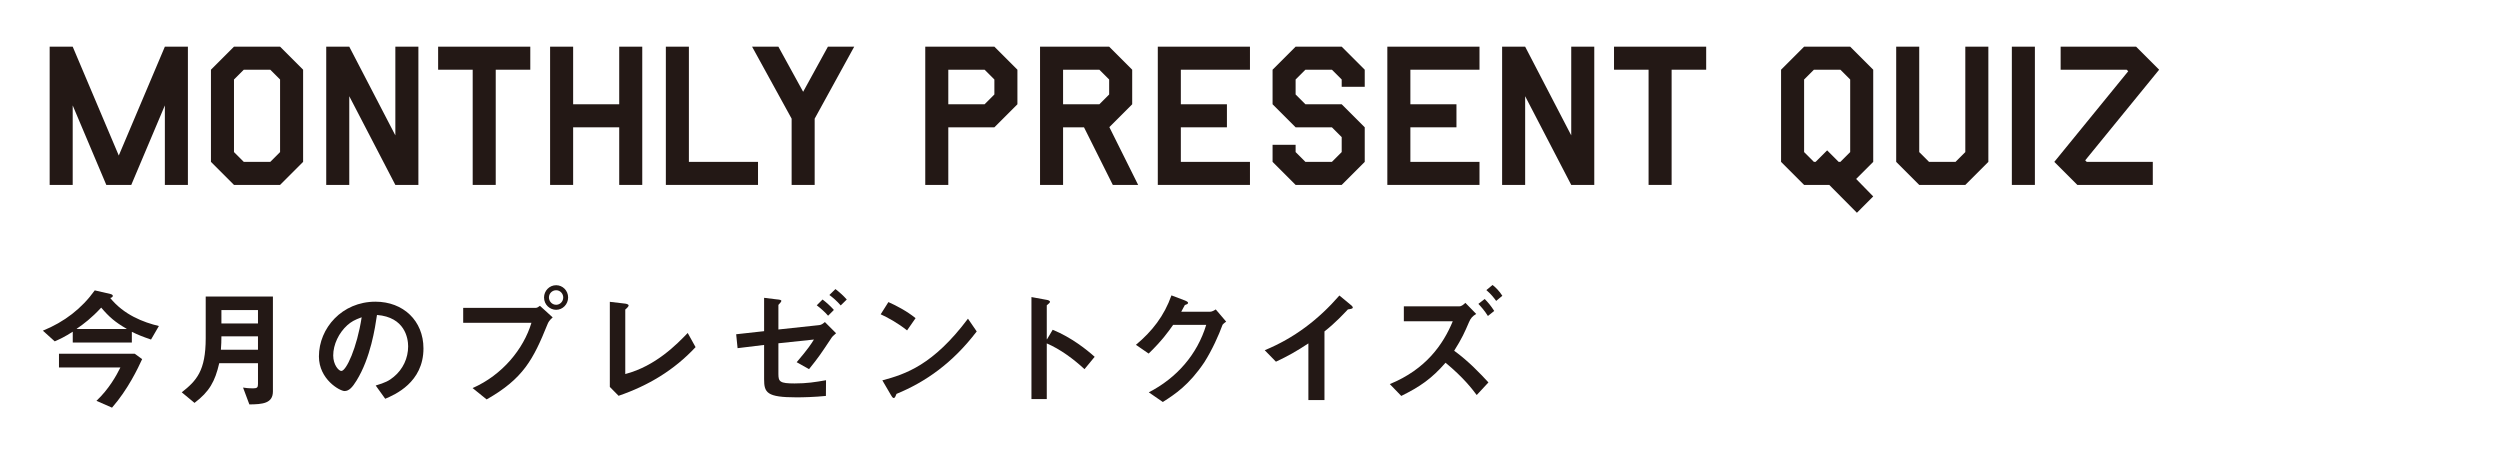
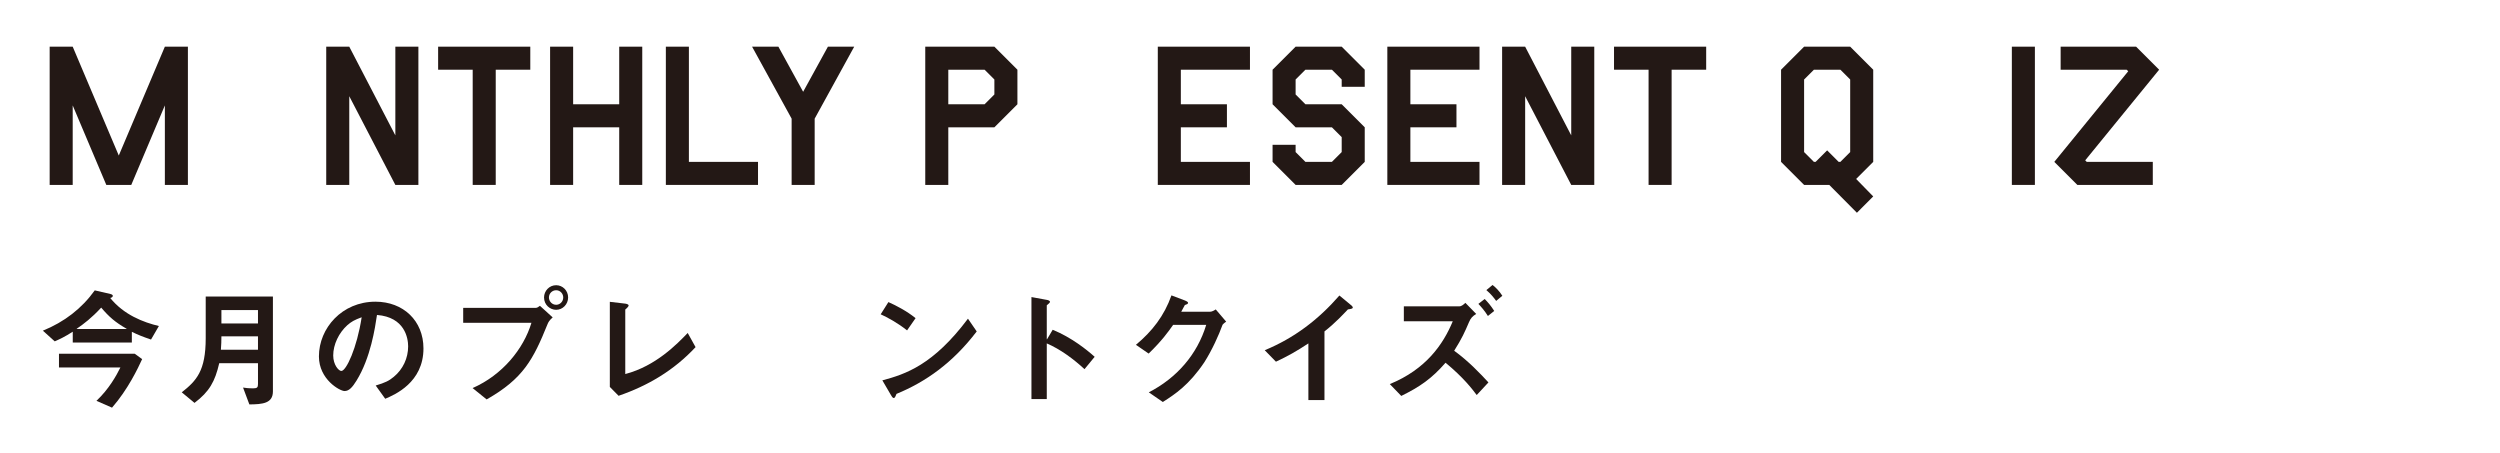
<svg xmlns="http://www.w3.org/2000/svg" viewBox="0 0 755.008 136.897">
  <defs>
    <style>
      .cls-1 {
        fill: none;
      }

      .cls-2 {
        isolation: isolate;
      }

      .cls-3 {
        mix-blend-mode: multiply;
      }

      .cls-4 {
        fill: #231815;
      }
    </style>
  </defs>
  <g class="cls-2">
    <g id="_レイヤー_2" data-name="レイヤー 2">
      <g id="_テキスト" data-name="テキスト">
        <g>
          <rect class="cls-1" width="755.008" height="136.897" />
          <g>
            <path class="cls-4" d="M14.997,55.845V14.095h6.958l13.917,32.877,13.917-32.877h6.958v41.751h-6.958v-24.007l-10.146,24.007h-7.538l-10.149-24.007v24.007h-6.958Z" />
-             <path class="cls-4" d="M70.665,14.095h13.917l6.958,6.958v27.834l-6.958,6.958h-13.917l-6.958-6.958v-27.834l6.958-6.958ZM70.665,45.928l2.959,2.959h8.002l2.956-2.959v-21.919l-2.956-2.956h-8.002l-2.959,2.956v21.919Z" />
            <path class="cls-4" d="M98.522,55.845V14.095h6.958l13.917,26.79V14.095h6.958v41.751h-6.958l-13.917-26.79v26.79h-6.958Z" />
            <path class="cls-4" d="M132.316,21.053v-6.958h27.834v6.958h-10.438v34.792h-6.958V21.053h-10.438Z" />
            <path class="cls-4" d="M166.131,55.845V14.095h6.958v17.396h13.917V14.095h6.958v41.751h-6.958v-17.396h-13.917v17.396h-6.958Z" />
            <path class="cls-4" d="M201.089,55.845V14.095h6.958v34.792h20.875v6.958h-27.834Z" />
            <path class="cls-4" d="M227.127,14.095h7.946l7.479,13.625,7.482-13.625h7.943l-11.945,21.743v20.007h-6.958v-20.007l-11.945-21.743Z" />
            <path class="cls-4" d="M300.306,14.095l6.958,6.958v10.438l-6.958,6.958h-13.917v17.396h-6.958V14.095h20.875ZM286.389,21.053v10.438h10.961l2.956-2.959v-4.523l-2.956-2.956h-10.961Z" />
-             <path class="cls-4" d="M334.969,14.095l6.958,6.958v10.438l-6.899,6.899,8.698,17.456h-7.654l-8.698-17.396h-6.322v17.396h-6.958V14.095h20.875ZM321.052,21.053v10.438h10.961l2.956-2.959v-4.523l-2.956-2.956h-10.961Z" />
            <path class="cls-4" d="M377.492,14.095v6.958h-20.875v10.438h13.917v6.958h-13.917v10.438h20.875v6.958h-27.834V14.095h27.834Z" />
            <path class="cls-4" d="M391.279,14.095h13.917l6.958,6.958v5.159h-6.958v-2.204l-2.956-2.956h-8.002l-2.959,2.956v4.523l2.959,2.959h10.958l6.958,6.958v10.438l-6.958,6.958h-13.917l-6.958-6.958v-5.162h6.958v2.204l2.959,2.959h8.002l2.956-2.959v-4.523l-2.956-2.956h-10.961l-6.958-6.958v-10.438l6.958-6.958Z" />
            <path class="cls-4" d="M446.814,14.095v6.958h-20.875v10.438h13.917v6.958h-13.917v10.438h20.875v6.958h-27.834V14.095h27.834Z" />
            <path class="cls-4" d="M453.643,55.845V14.095h6.958l13.917,26.79V14.095h6.958v41.751h-6.958l-13.917-26.79v26.79h-6.958Z" />
-             <path class="cls-4" d="M487.438,21.053v-6.958h27.834v6.958h-10.438v34.792h-6.958V21.053h-10.438Z" />
+             <path class="cls-4" d="M487.438,21.053v-6.958h27.834v6.958h-10.438v34.792h-6.958V21.053Z" />
            <path class="cls-4" d="M544.845,14.095h13.917l6.958,6.958v27.834l-5.159,5.159,5.159,5.278-4.927,4.931-8.35-8.41h-7.598l-6.958-6.958v-27.834l6.958-6.958ZM544.845,45.928l2.959,2.959h.52l3.479-3.479,3.479,3.479h.524l2.956-2.959v-21.919l-2.956-2.956h-8.002l-2.959,2.956v21.919Z" />
-             <path class="cls-4" d="M600.489,14.095v34.792l-6.958,6.958h-13.917l-6.958-6.958V14.095h6.958v31.833l2.959,2.959h8.002l2.956-2.959V14.095h6.958Z" />
            <path class="cls-4" d="M607.584,55.845V14.095h6.958v41.751h-6.958Z" />
            <path class="cls-4" d="M622.319,21.053v-6.958h22.791l6.958,6.958-22.327,27.37.464.464h19.947v6.958h-22.787l-6.958-6.958,22.323-27.37-.464-.464h-19.947Z" />
          </g>
          <g class="cls-3">
            <g>
              <path class="cls-4" d="M21.972,103.438v-3.264c-2.488,1.594-3.85,2.213-5.444,2.916l-3.579-3.227c6.495-2.644,11.743-6.69,15.67-12.171l4.705,1.087c.195.04.739.195.739.547,0,.464-.467.583-.779.659,4.162,5.133,10.033,7.349,14.699,8.476l-2.372,4.082c-2.644-.895-4.043-1.478-5.792-2.333v3.227h-17.847ZM40.674,106.821l2.257,1.634c-1.246,2.72-4.278,9.139-9.099,14.659l-4.705-2.061c3.731-3.499,6.027-7.621,7.23-10.07h-18.546v-4.162h22.863ZM38.225,99.355v-.076c-3.463-1.985-5.288-3.579-7.661-6.379-2.916,3.151-5.288,4.937-7.389,6.379v.076h15.05Z" />
              <path class="cls-4" d="M66.208,109.697c-1.286,5.524-2.956,8.556-7.465,11.978l-3.85-3.191c4.434-3.499,7.233-6.451,7.233-16.329v-12.598h20.295v28.655c0,3.618-3.111,3.89-7.114,3.927l-1.905-5.093c.699.116,1.554.235,3.108.235,1.166,0,1.402-.311,1.402-1.322v-6.263h-11.703ZM66.867,101.572c0,1.362-.04,2.528-.156,4.043h11.2v-4.043h-11.044ZM77.911,97.685v-4.046h-11.044v4.046h11.044Z" />
              <path class="cls-4" d="M113.462,116.427c2.876-.858,4.043-1.441,5.444-2.608,2.8-2.293,4.354-5.676,4.354-9.215,0-2.488-1.011-8.824-9.41-9.487-.583,3.887-1.905,12.91-6.18,19.832-1.206,1.942-2.217,3.148-3.618,3.148-1.398,0-7.737-3.499-7.737-10.458,0-8.556,6.998-16.528,17.068-16.528,8.4,0,14.503,5.756,14.503,14.116,0,10.305-8.708,13.996-11.548,15.203l-2.876-4.003ZM104.87,98.229c-2.528,2.293-4.238,5.792-4.238,9.135,0,2.84,1.67,4.669,2.449,4.669,1.478,0,4.705-6.882,6.143-16.216-2.217.818-3.111,1.322-4.354,2.412Z" />
              <path class="cls-4" d="M139.885,92.98h21.893c.467,0,.855-.311,1.282-.623l3.85,3.499c-1.011.895-1.322,1.438-1.594,2.137-4.278,10.577-7.31,16.372-18.354,22.631l-4.238-3.423c9.019-3.966,15.398-11.819,17.77-19.712h-20.61v-4.51ZM164.302,89.829c0-1.945,1.557-3.695,3.658-3.695,1.981,0,3.615,1.634,3.615,3.695s-1.634,3.734-3.615,3.734c-1.829,0-3.658-1.478-3.658-3.734ZM170.097,89.829c0-1.127-.895-2.177-2.137-2.177-1.206,0-2.18.971-2.18,2.177s.974,2.217,2.18,2.217c1.087,0,2.137-.895,2.137-2.217Z" />
              <path class="cls-4" d="M184.17,91.151l4.626.543c.272.04,1.05.156,1.05.583,0,.195-.311.623-1.011,1.206v19.48c9.215-2.409,15.63-9.059,18.857-12.403l2.372,4.278c-6.534,6.998-14.311,11.624-23.251,14.696l-2.644-2.681v-25.703Z" />
-               <path class="cls-4" d="M247.402,98.189c.702-.076,1.166-.467,1.713-.934l3.383,3.383c-.895.779-1.166,1.011-1.597,1.713-2.952,4.43-3.536,5.365-6.571,9.135l-3.731-2.097c3.459-4.046,4.394-5.524,5.209-6.846l-10.729,1.13v9.251c0,2.333.427,2.879,4.858,2.879,3.734,0,6.223-.391,9.526-.974l-.036,4.745c-3.463.351-6.922.427-8.907.427-8.94,0-9.758-1.398-9.758-5.481v-10.345l-8.009.974-.427-4.202,8.436-.931v-10.073l3.811.467c.855.08,1.398.156,1.398.467s-.504.739-.891,1.206v7.426l12.323-1.322ZM248.413,90.452c.934.699,2.296,1.866,3.423,3.148l-1.75,1.75c-.934-1.087-2.293-2.293-3.423-3.148l1.75-1.75ZM252.303,87.301c1.127.858,2.449,2.025,3.423,3.151l-1.829,1.789c-1.09-1.286-2.488-2.488-3.423-3.151l1.829-1.789Z" />
              <path class="cls-4" d="M268.301,91.23c2.097.931,5.56,2.681,8.204,4.858l-2.568,3.695c-2.76-2.217-6.027-4.003-7.969-4.861l2.333-3.691ZM294.971,100.094c-7.23,9.487-15.395,15.242-24.222,18.857-.272.663-.467,1.246-.818,1.246-.388,0-.659-.547-.891-.934l-2.568-4.394c6.998-1.866,15.358-4.626,25.856-18.625l2.644,3.85Z" />
              <path class="cls-4" d="M327.523,111.486c-3.267-3.032-7.31-6.027-11.392-7.777v16.8h-4.629v-30.796l4.665.855c.275.04.934.235.934.583,0,.311-.504.623-.971,1.05v10.265h.076l1.71-2.876c5.716,2.333,10.385,6.104,12.678,8.165l-3.072,3.731Z" />
              <path class="cls-4" d="M365.447,94.146c.583,0,1.322-.427,1.71-.702l3.151,3.695c-.275.195-.739.507-1.09.934-1.127,3.111-3.148,7.621-5.52,11.352-4.665,6.922-8.867,9.642-12.522,11.978l-4.238-2.919c8.4-4.314,14.619-11.392,17.343-20.372h-9.994c-1.438,2.061-3.383,4.781-7.389,8.668l-3.847-2.644c4.897-4.082,8.552-8.748,10.729-14.931l4.006,1.518c.583.232,1.011.467,1.011.739,0,.351-.504.507-.971.663-.391.659-.895,1.71-1.09,2.021h8.711Z" />
              <path class="cls-4" d="M395.136,120.817v-17.108c-3.655,2.412-6.143,3.811-9.798,5.524l-3.383-3.463c8.903-3.691,16.137-9.175,22.552-16.525l3.383,2.8c.272.195.659.543.659.855s-.623.427-1.478.543c-1.127,1.17-3.695,4.006-7.078,6.65v20.723h-4.858Z" />
              <path class="cls-4" d="M440.724,92.513c.699,0,1.322-.583,1.826-1.05l3.267,3.343c-1.127.699-1.673,1.282-2.177,2.488-1.282,2.995-2.101,4.861-4.473,8.632,4.357,3.151,8.012,7.038,10.345,9.566l-3.539,3.811c-1.402-1.866-3.966-5.249-9.41-9.758-4.238,4.858-7.777,7.27-13.377,10.03l-3.459-3.579c10.925-4.47,16.137-12.015,19.013-18.973h-14.775v-4.51h16.76ZM448.381,90.296c.895.895,1.905,2.061,2.879,3.615l-1.905,1.518c-1.011-1.634-2.177-2.916-2.879-3.655l1.905-1.478ZM450.754,86.058c.934.739,2.021,1.789,2.956,3.267l-1.866,1.554c-.663-.934-1.594-2.101-2.956-3.267l1.866-1.554Z" />
            </g>
          </g>
        </g>
      </g>
    </g>
  </g>
</svg>